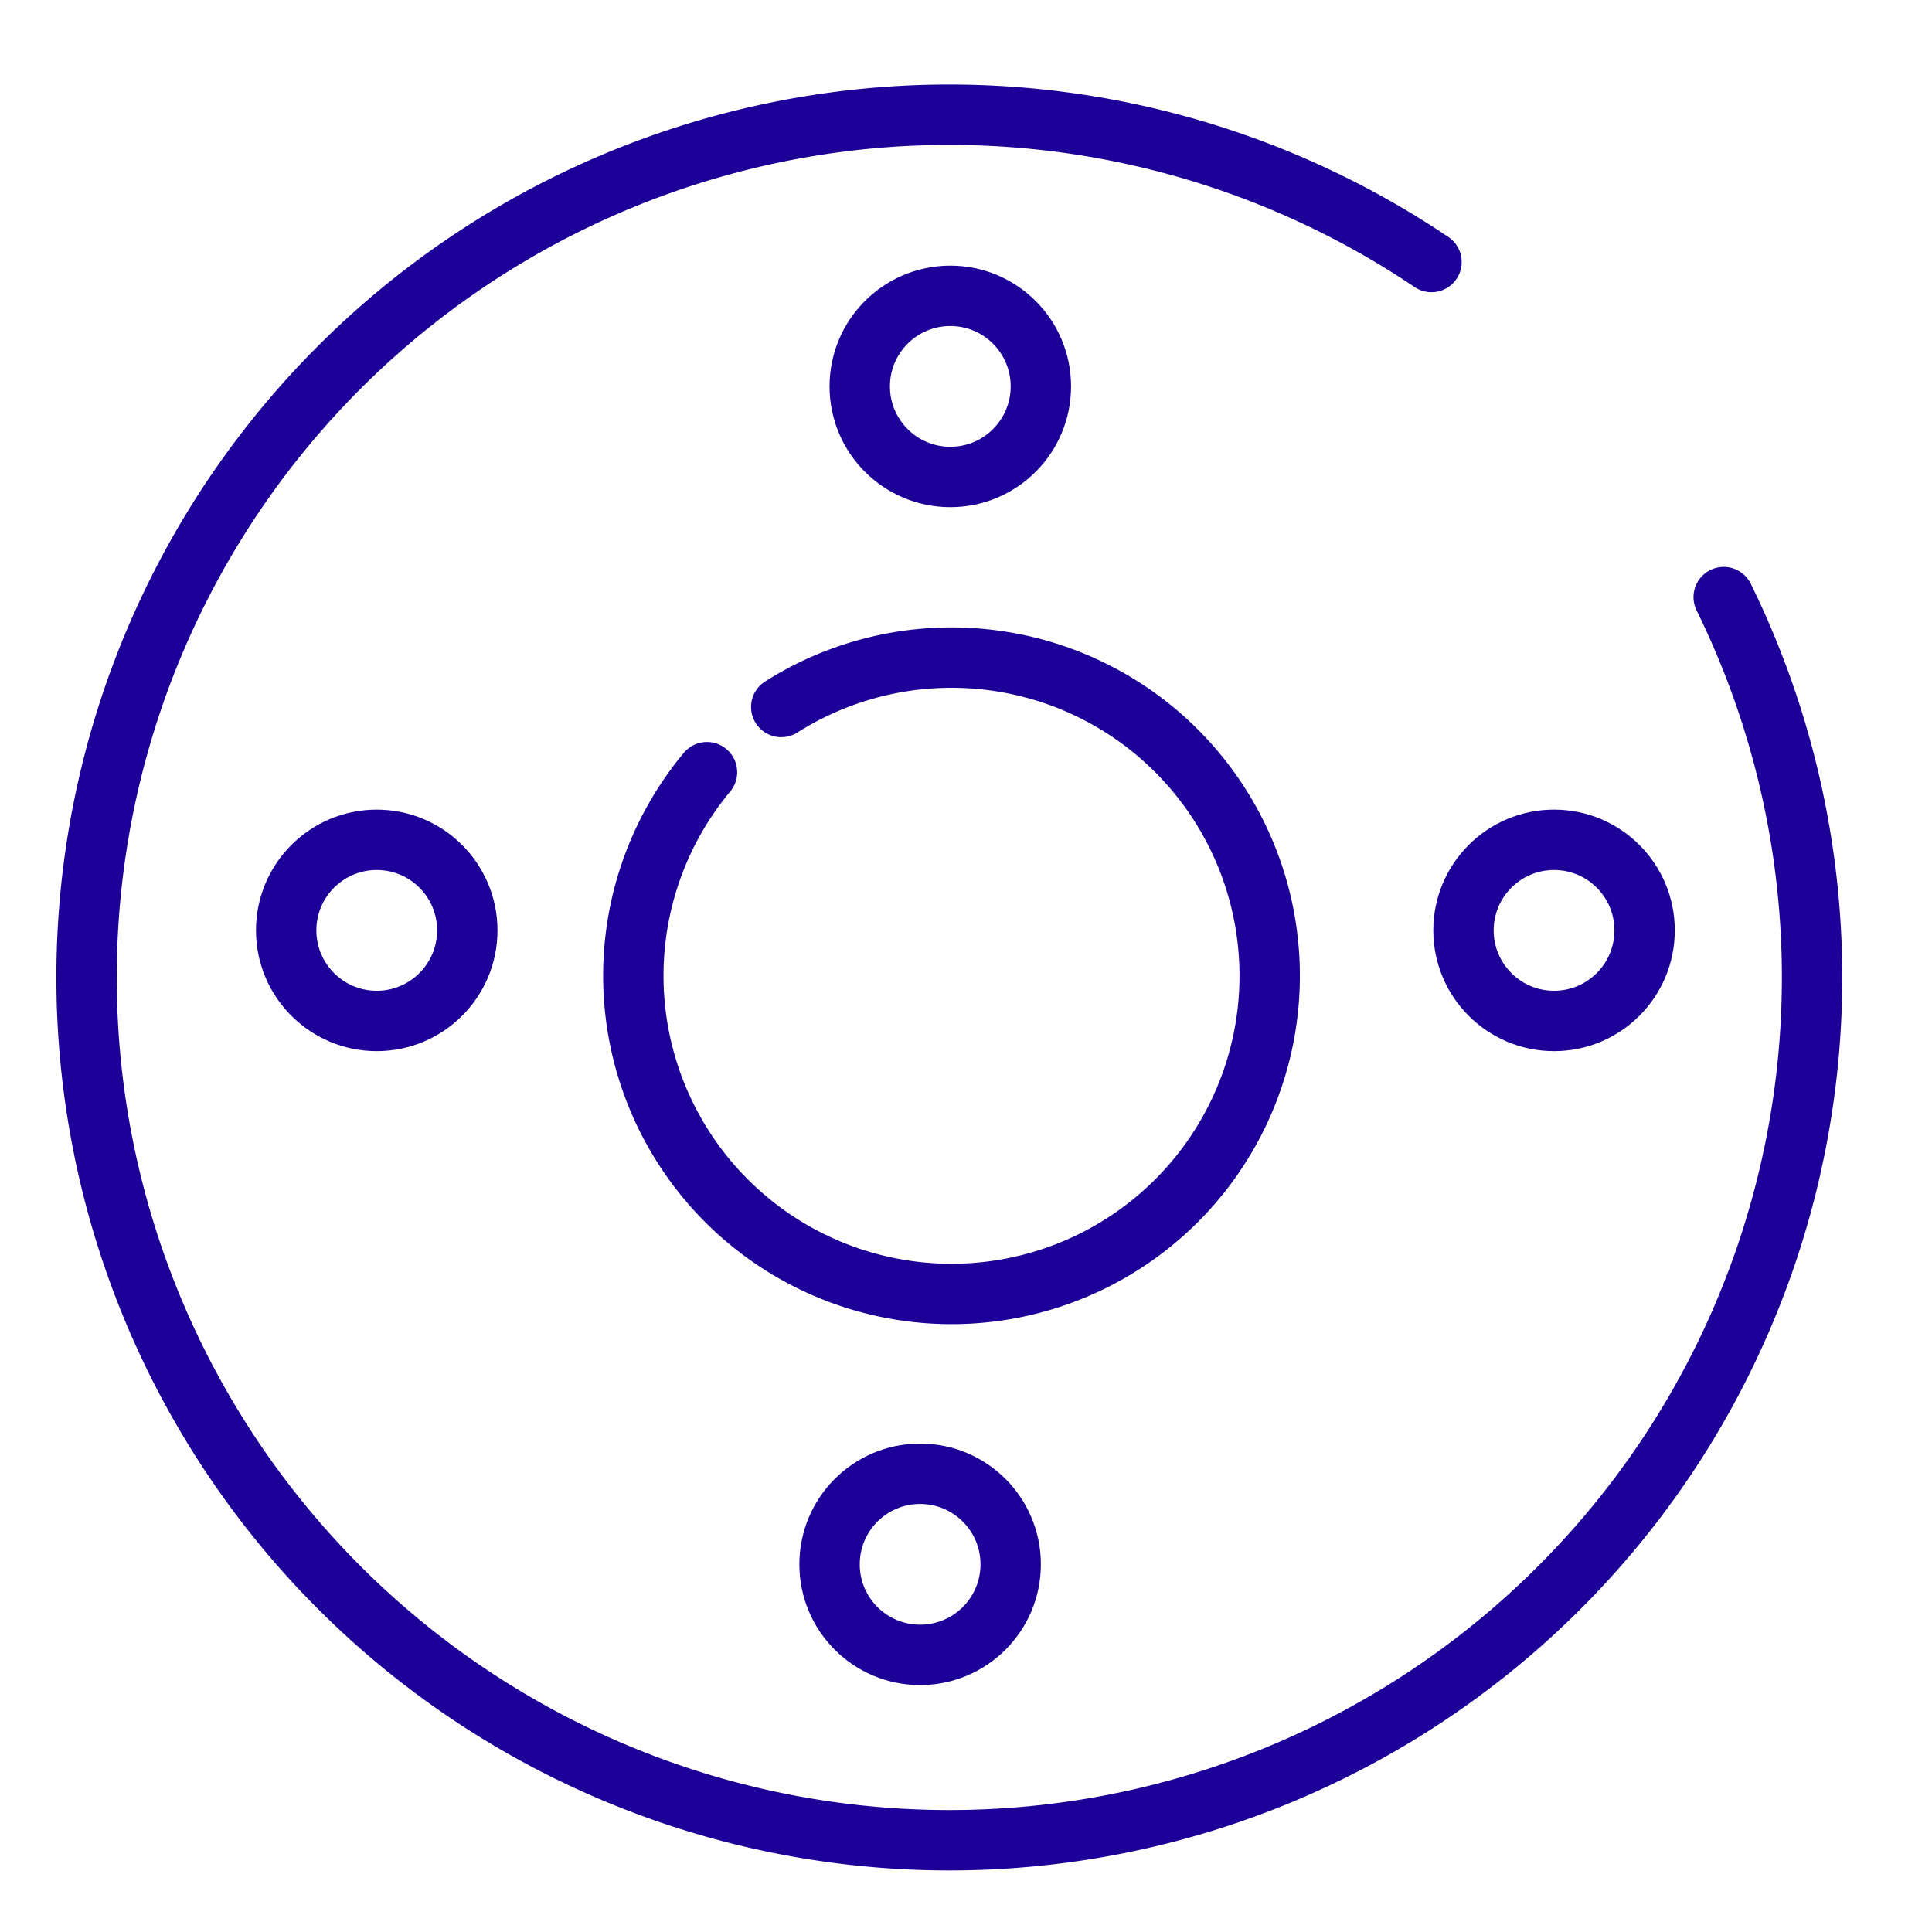
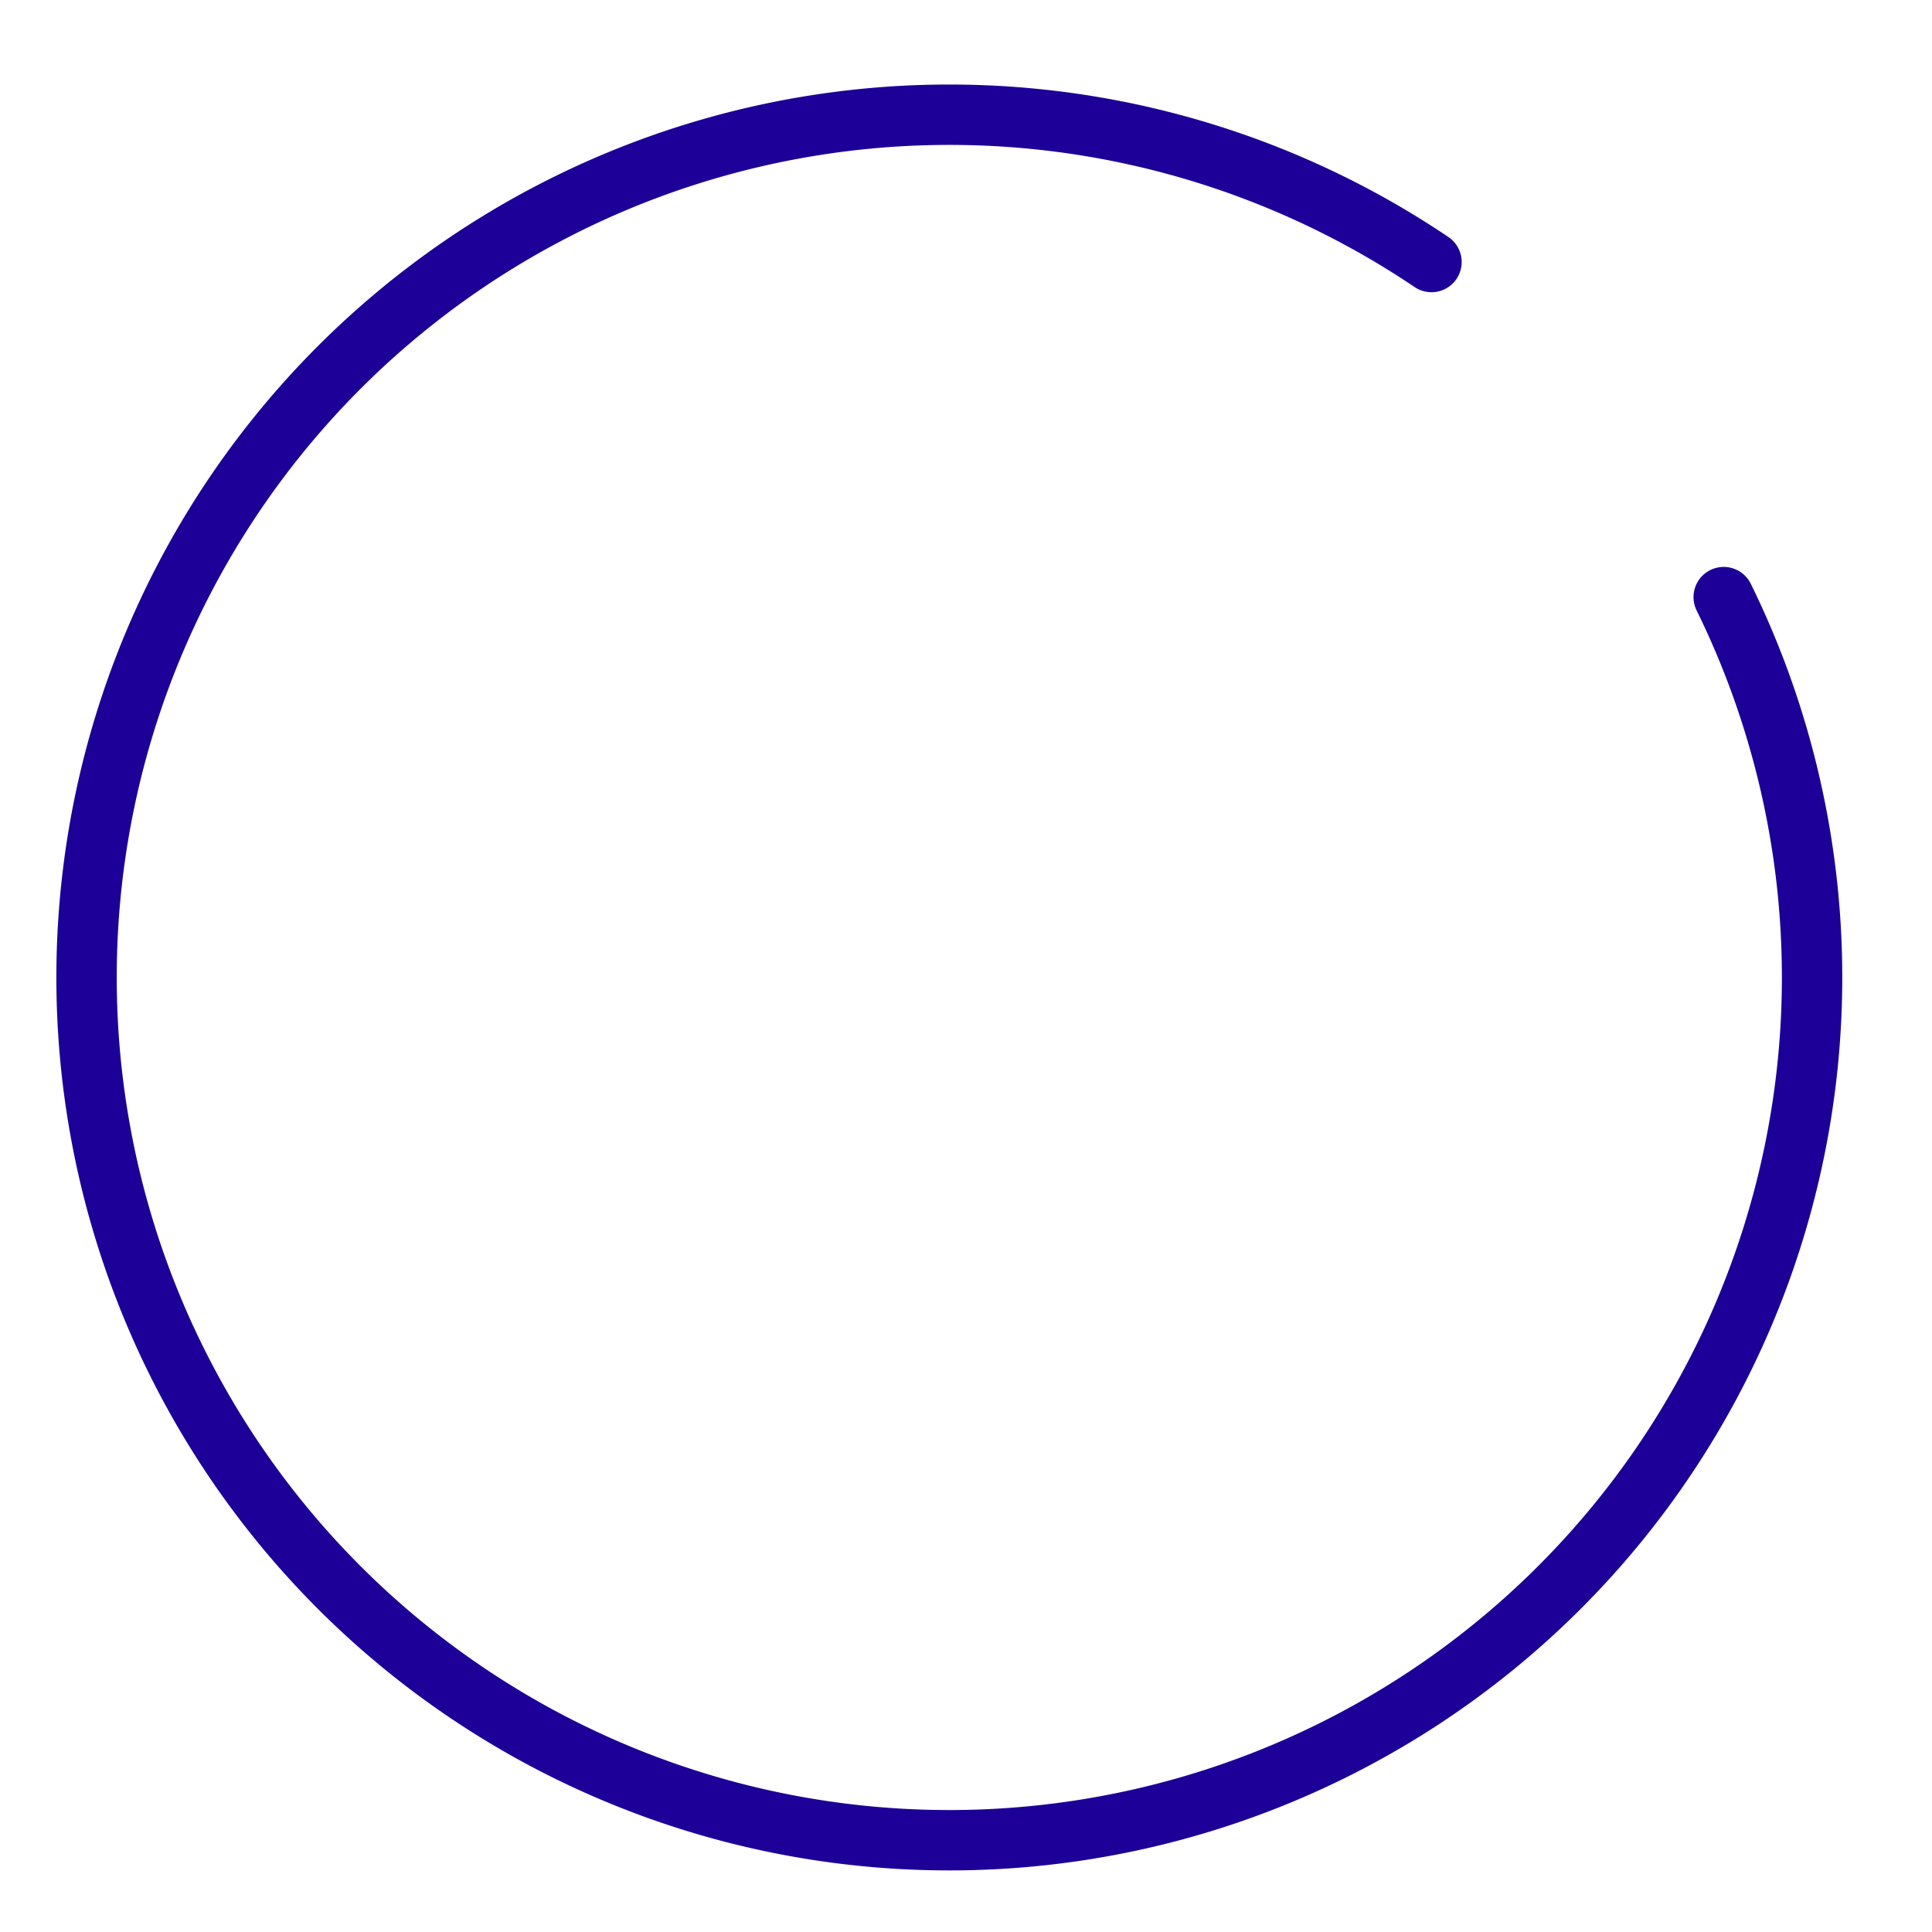
<svg xmlns="http://www.w3.org/2000/svg" id="Layer_1" data-name="Layer 1" viewBox="0 0 32 32">
  <defs>
    <style>.cls-1{fill:none;stroke:#1d0097;stroke-linecap:round;stroke-linejoin:round;}</style>
  </defs>
  <path class="cls-1" d="M28.55,9.89a14.29,14.29,0,1,1-4.84-5.55" />
-   <path class="cls-1" d="M12.94,11.71a5.27,5.27,0,1,1-1.23,1.08" />
-   <circle class="cls-1" cx="15.74" cy="6.4" r="1.5" />
-   <circle class="cls-1" cx="15.24" cy="25.91" r="1.5" />
-   <circle class="cls-1" cx="25.74" cy="15.41" r="1.5" />
-   <circle class="cls-1" cx="6.24" cy="15.41" r="1.5" />
</svg>